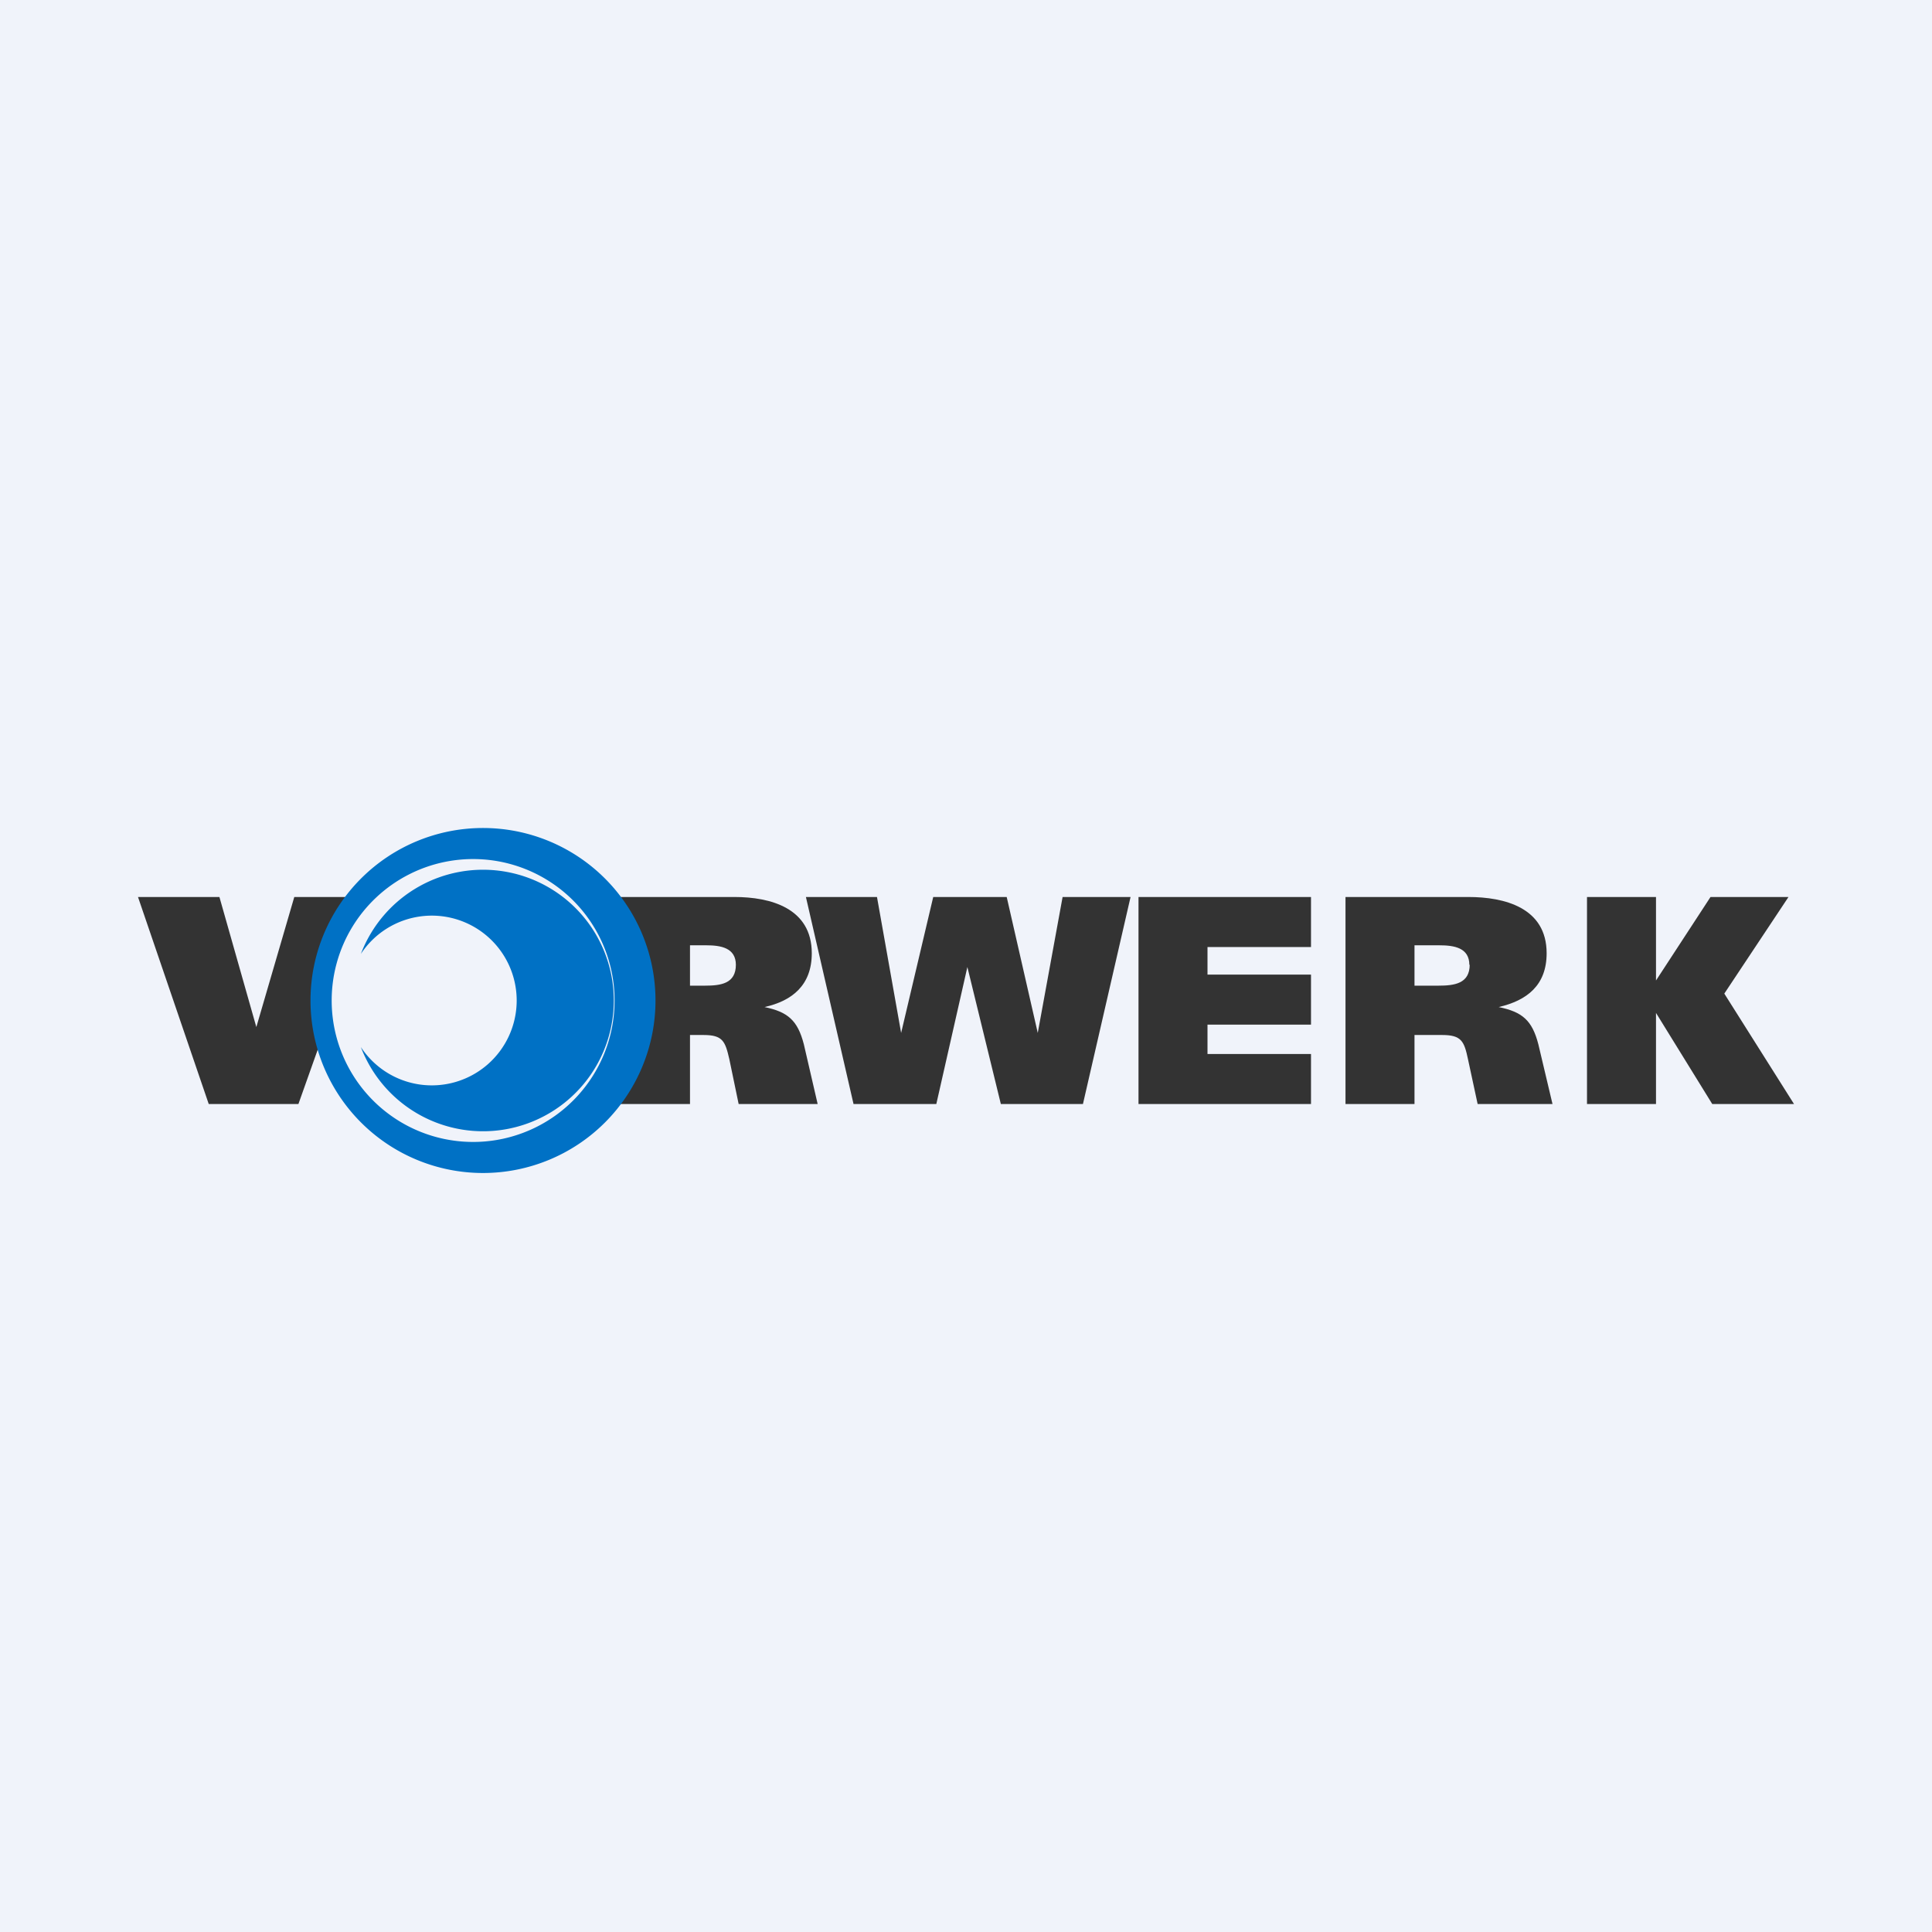
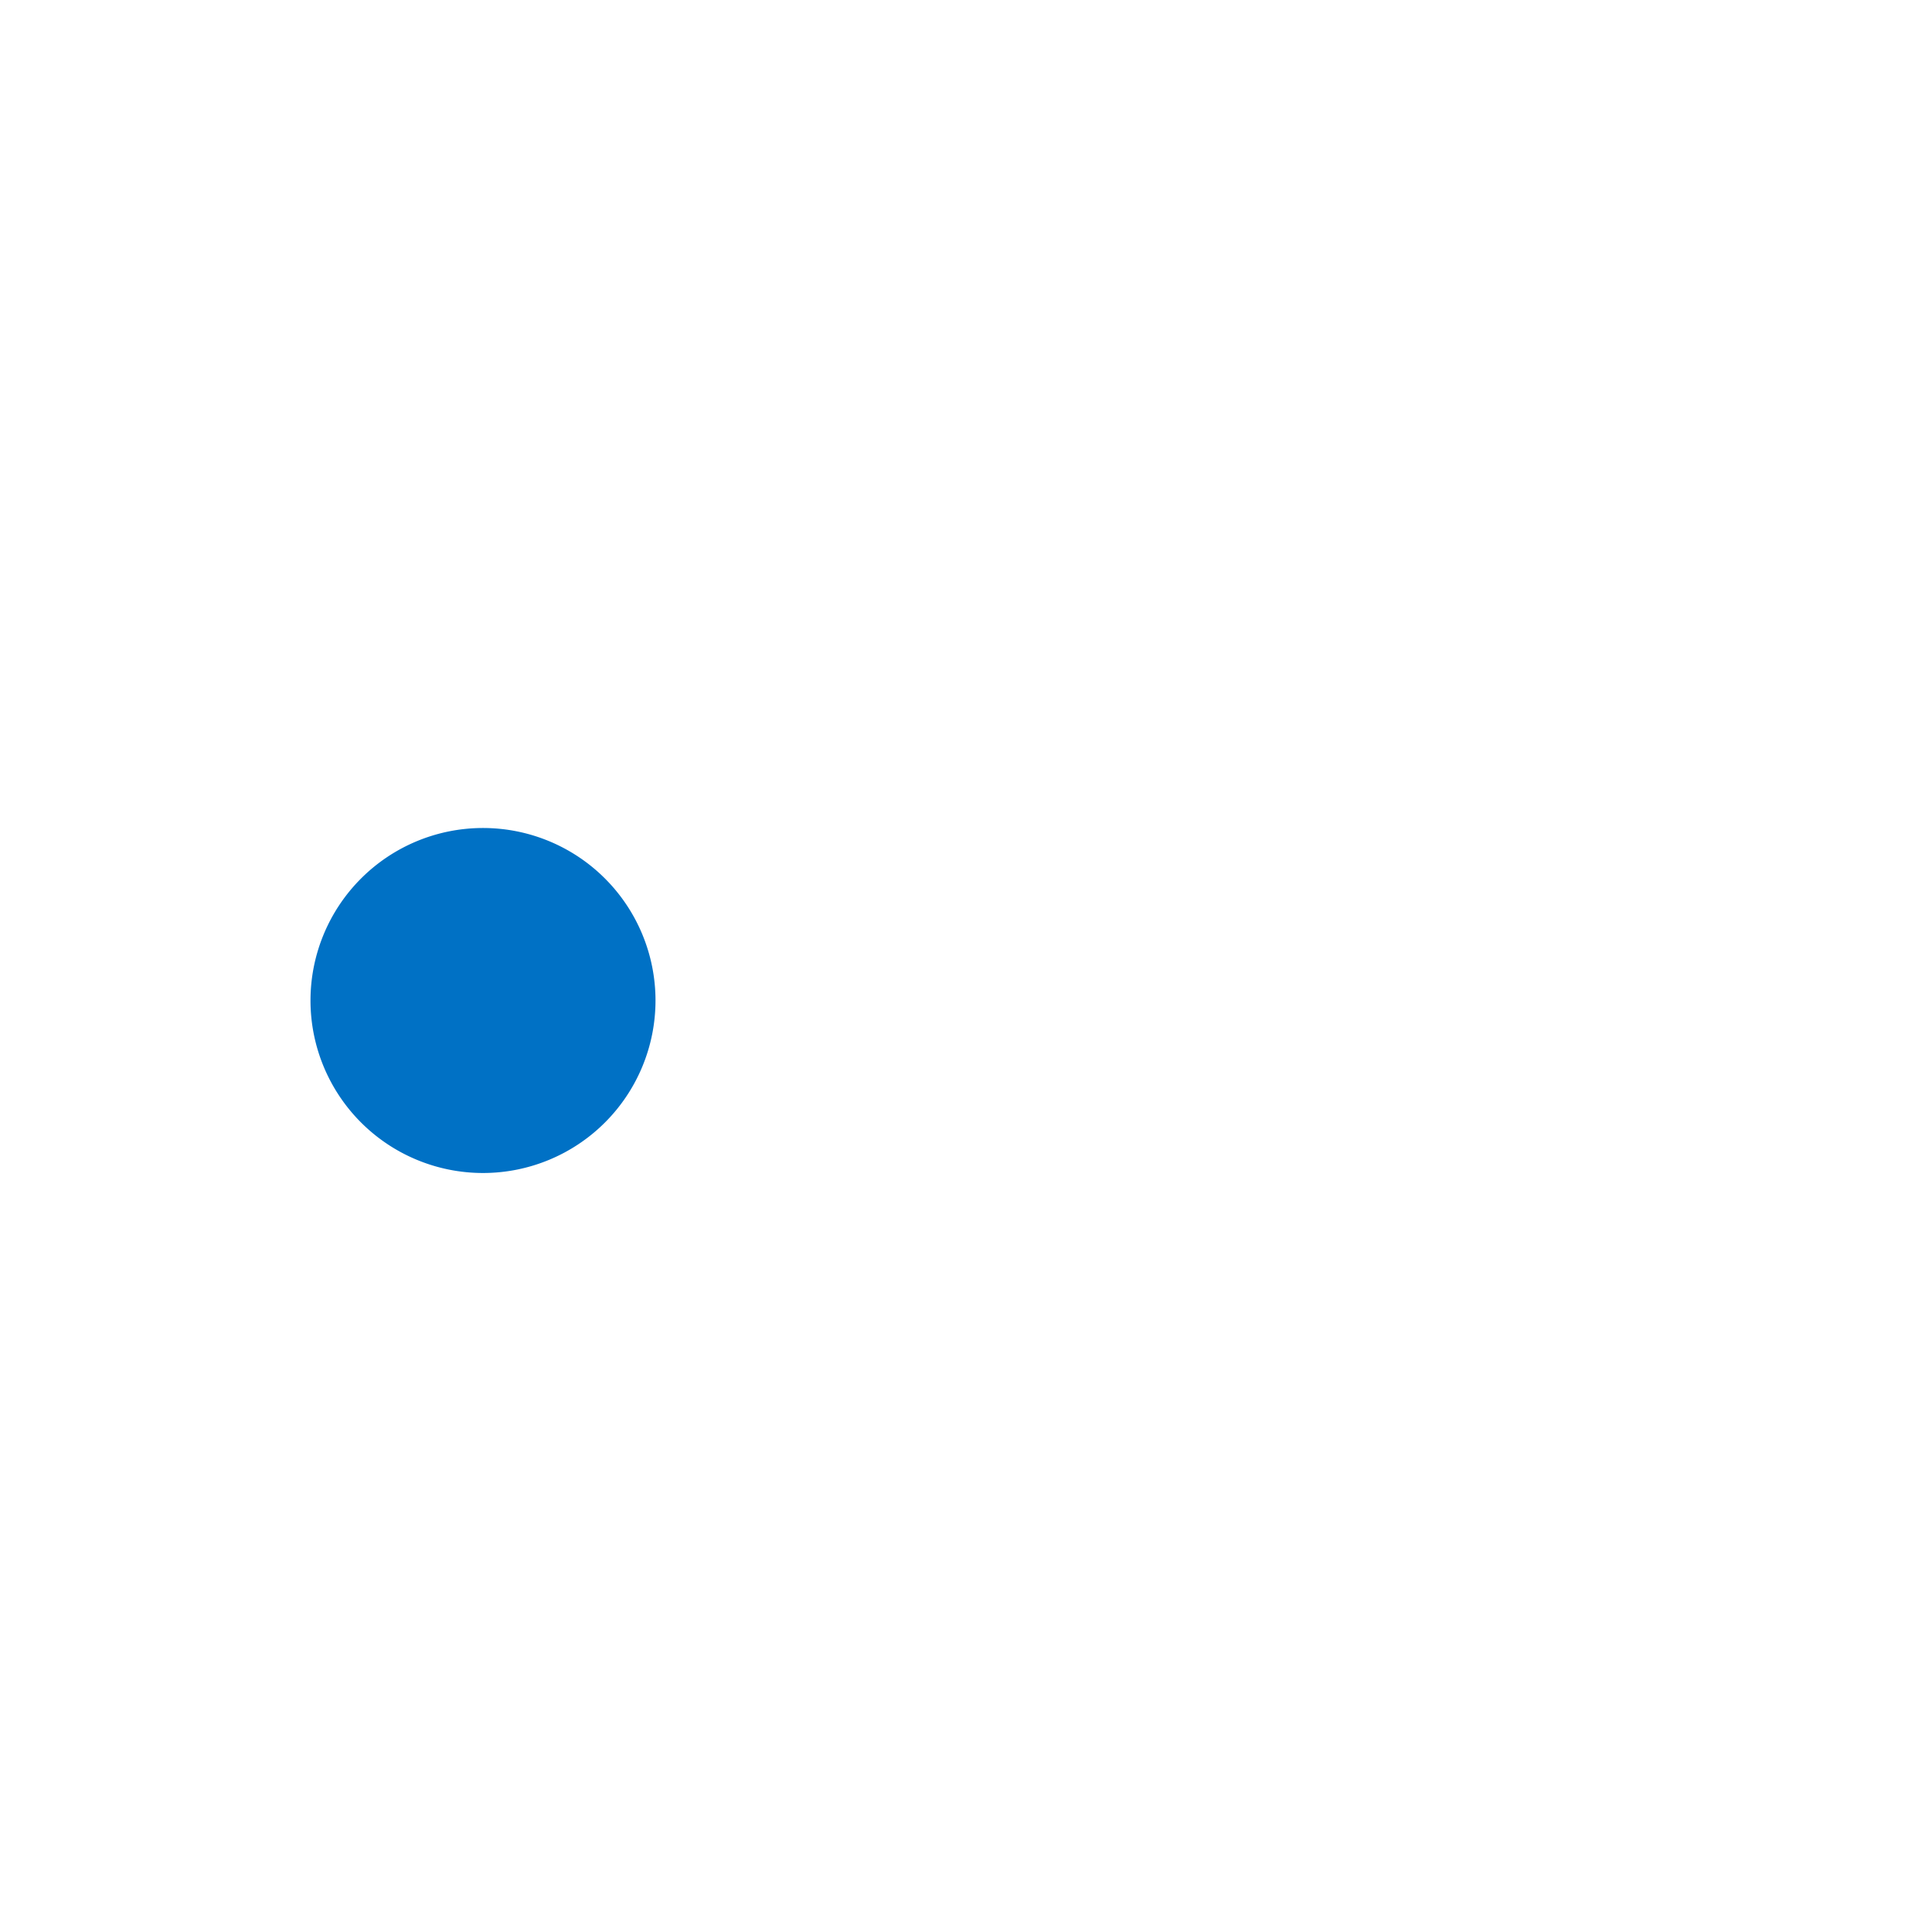
<svg xmlns="http://www.w3.org/2000/svg" width="56" height="56" viewBox="0 0 56 56">
-   <path fill="#F0F3FA" d="M0 0h56v56H0z" />
-   <path d="M10.78 26H8.53l-1.1 3.77L6.36 26H4l2.05 6h2.6l2.13-6ZM23.7 32l-.4-1.73c-.18-.7-.47-.94-1.14-1.08.81-.18 1.37-.64 1.37-1.56 0-1.31-1.2-1.63-2.24-1.63h-3.53v6H20v-2h.39c.56 0 .63.18.75.7l.27 1.3h2.29Zm-2.37-4.04c0 .55-.43.61-.9.61H20V27.4h.47c.42 0 .86.07.86.57ZM32.77 26H30.8l-.72 3.94-.9-3.94h-2.13l-.93 3.94-.7-3.94h-2.06l1.38 6h2.4l.9-3.97.97 3.97h2.38l1.38-6ZM38 32v-1.45h-3v-.85h3v-1.45h-3v-.8h3V26h-5v6h5Z" fill="#333" />
  <path d="M9 29a5 5 0 1 1 10 0 5 5 0 0 1-10 0Z" fill="#0071C5" />
-   <path d="M10.46 27.65a3.79 3.79 0 1 1 0 2.7 2.46 2.46 0 1 0 0-2.7ZM14 24.91a4.1 4.1 0 1 0 0 8.18 4.1 4.1 0 0 0 0-8.18Z" fill="#F0F3FA" />
-   <path d="m45 32-.41-1.73c-.18-.7-.47-.94-1.15-1.08.82-.19 1.39-.63 1.39-1.56 0-1.32-1.22-1.63-2.27-1.63H39v6h2v-2h.8c.56 0 .64.18.75.7l.28 1.3H45Zm-2.4-4.04c0 .55-.44.61-.91.61H41V27.4h.72c.43 0 .87.07.87.57ZM52 32l-2.02-3.2 1.86-2.8h-2.26L48 28.42V26h-2v6h2v-2.64L49.63 32H52Z" fill="#333" />
</svg>